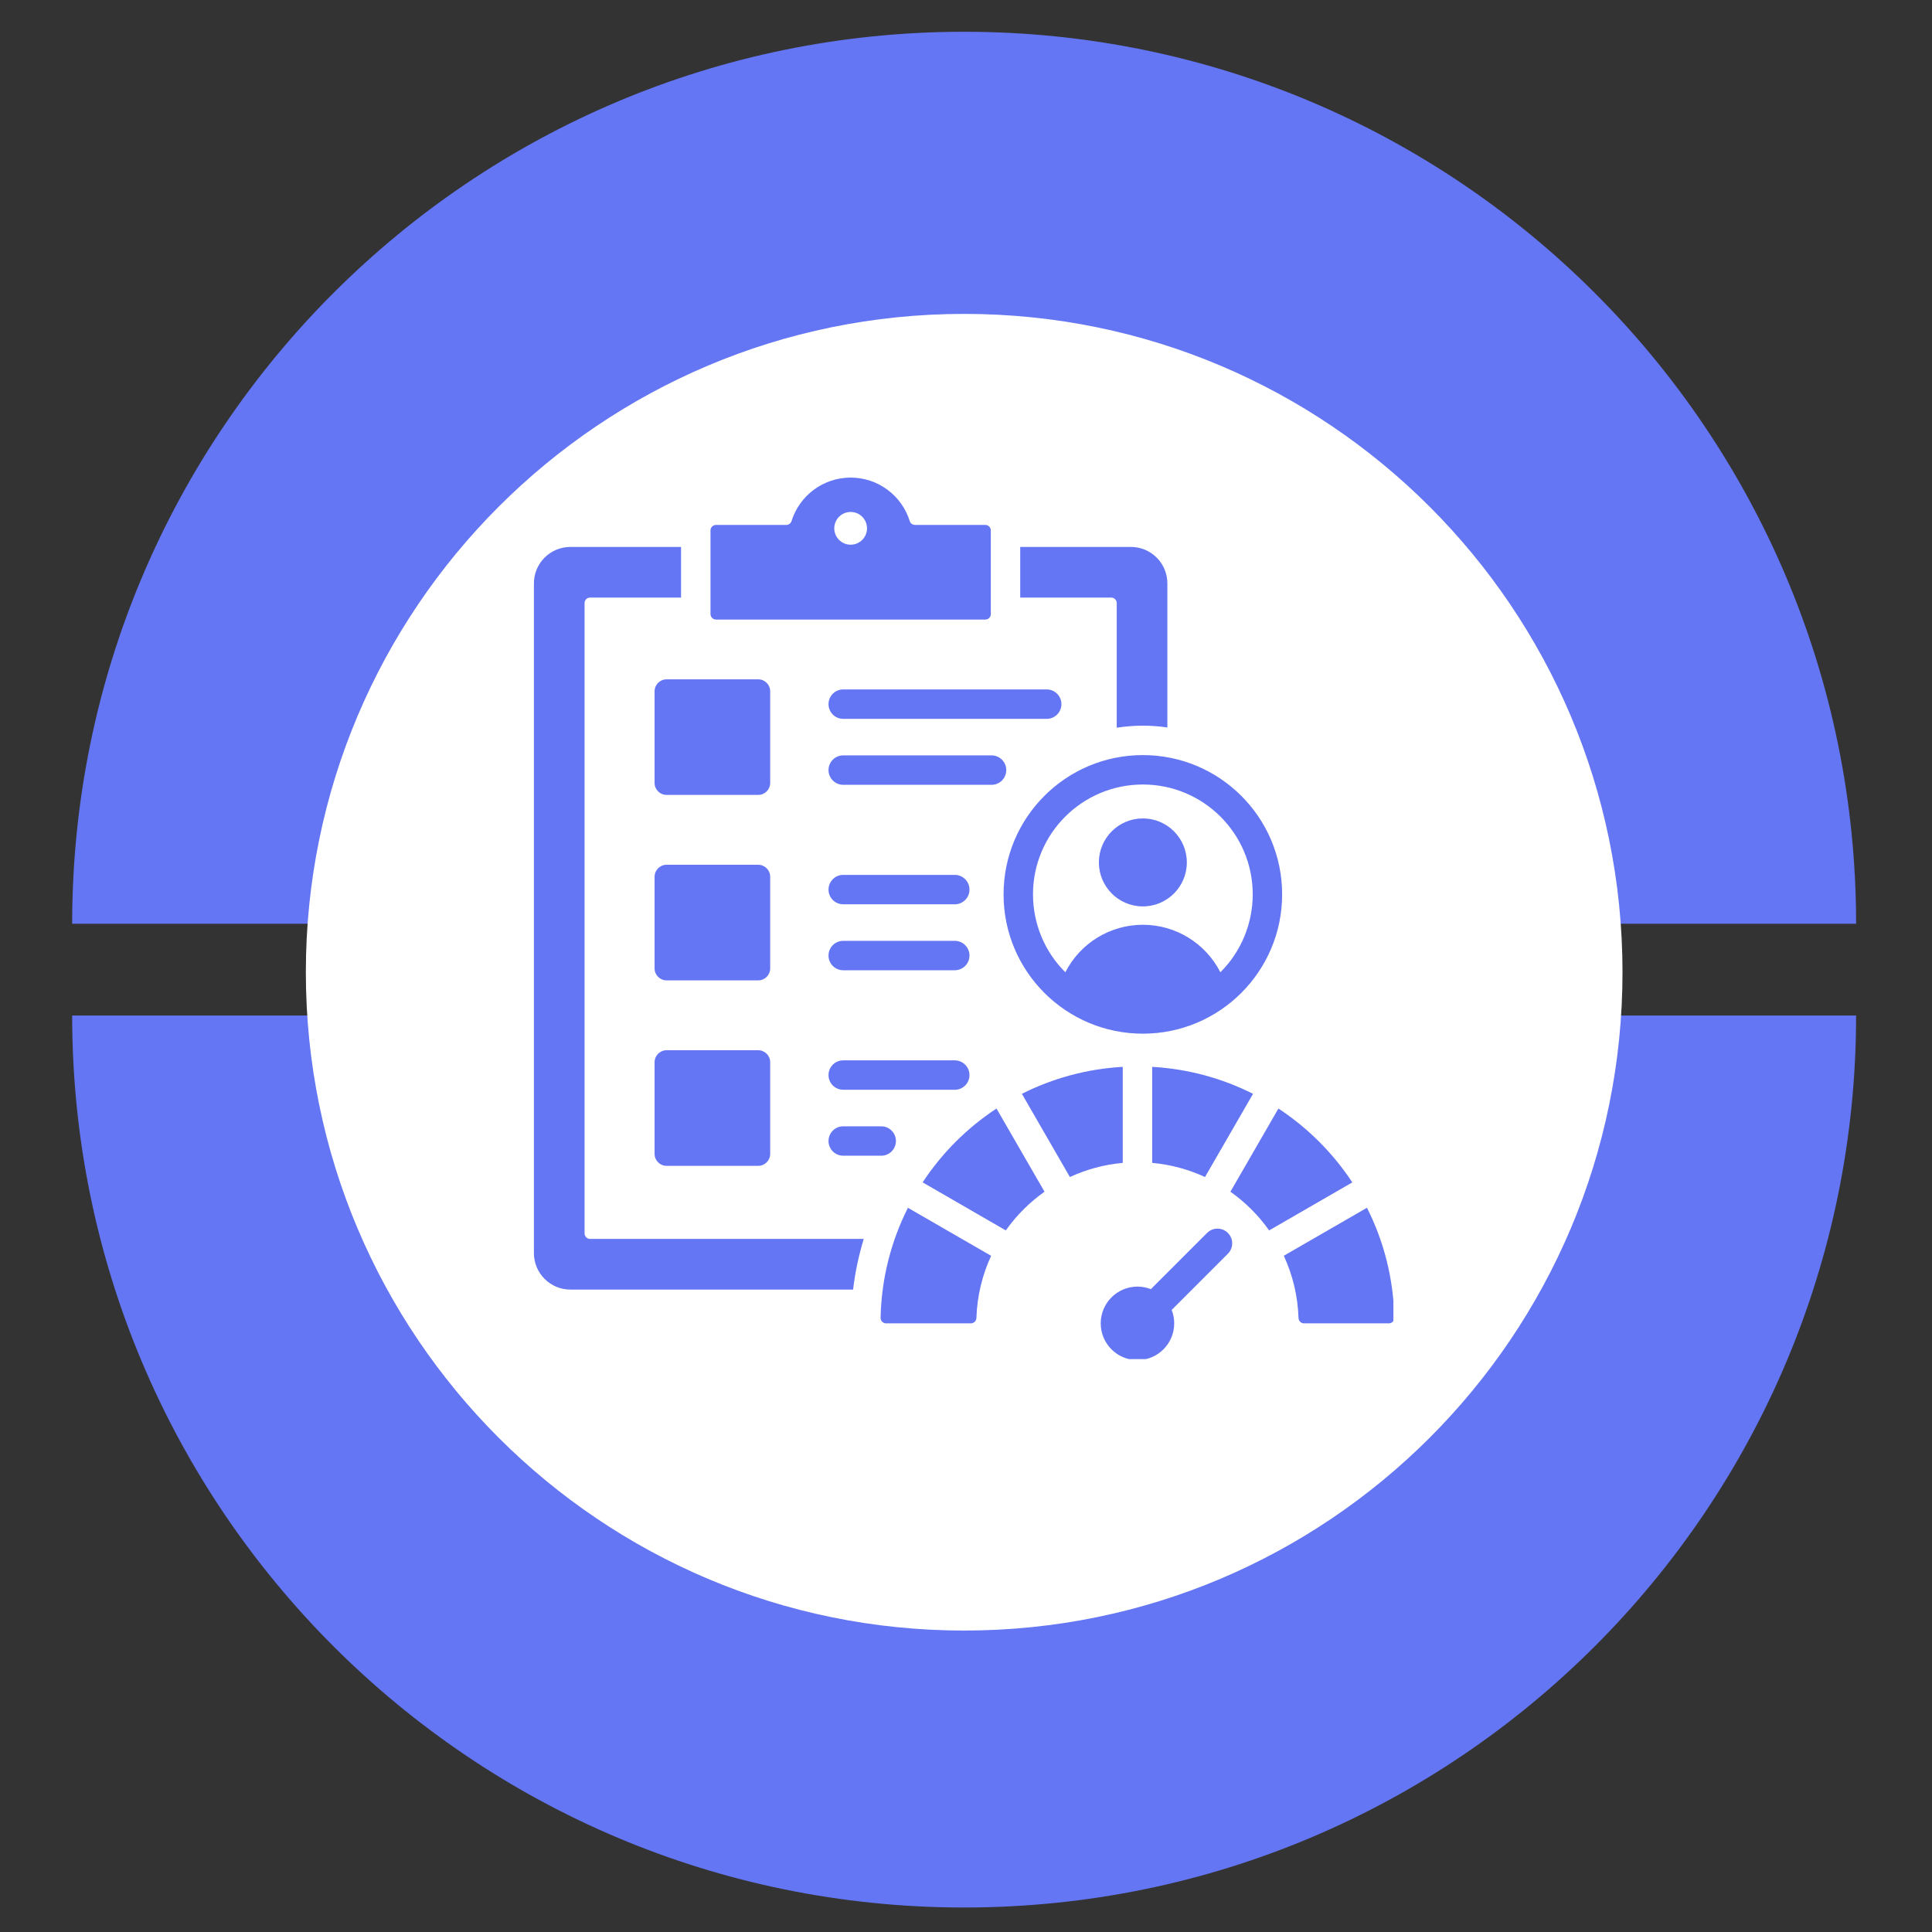
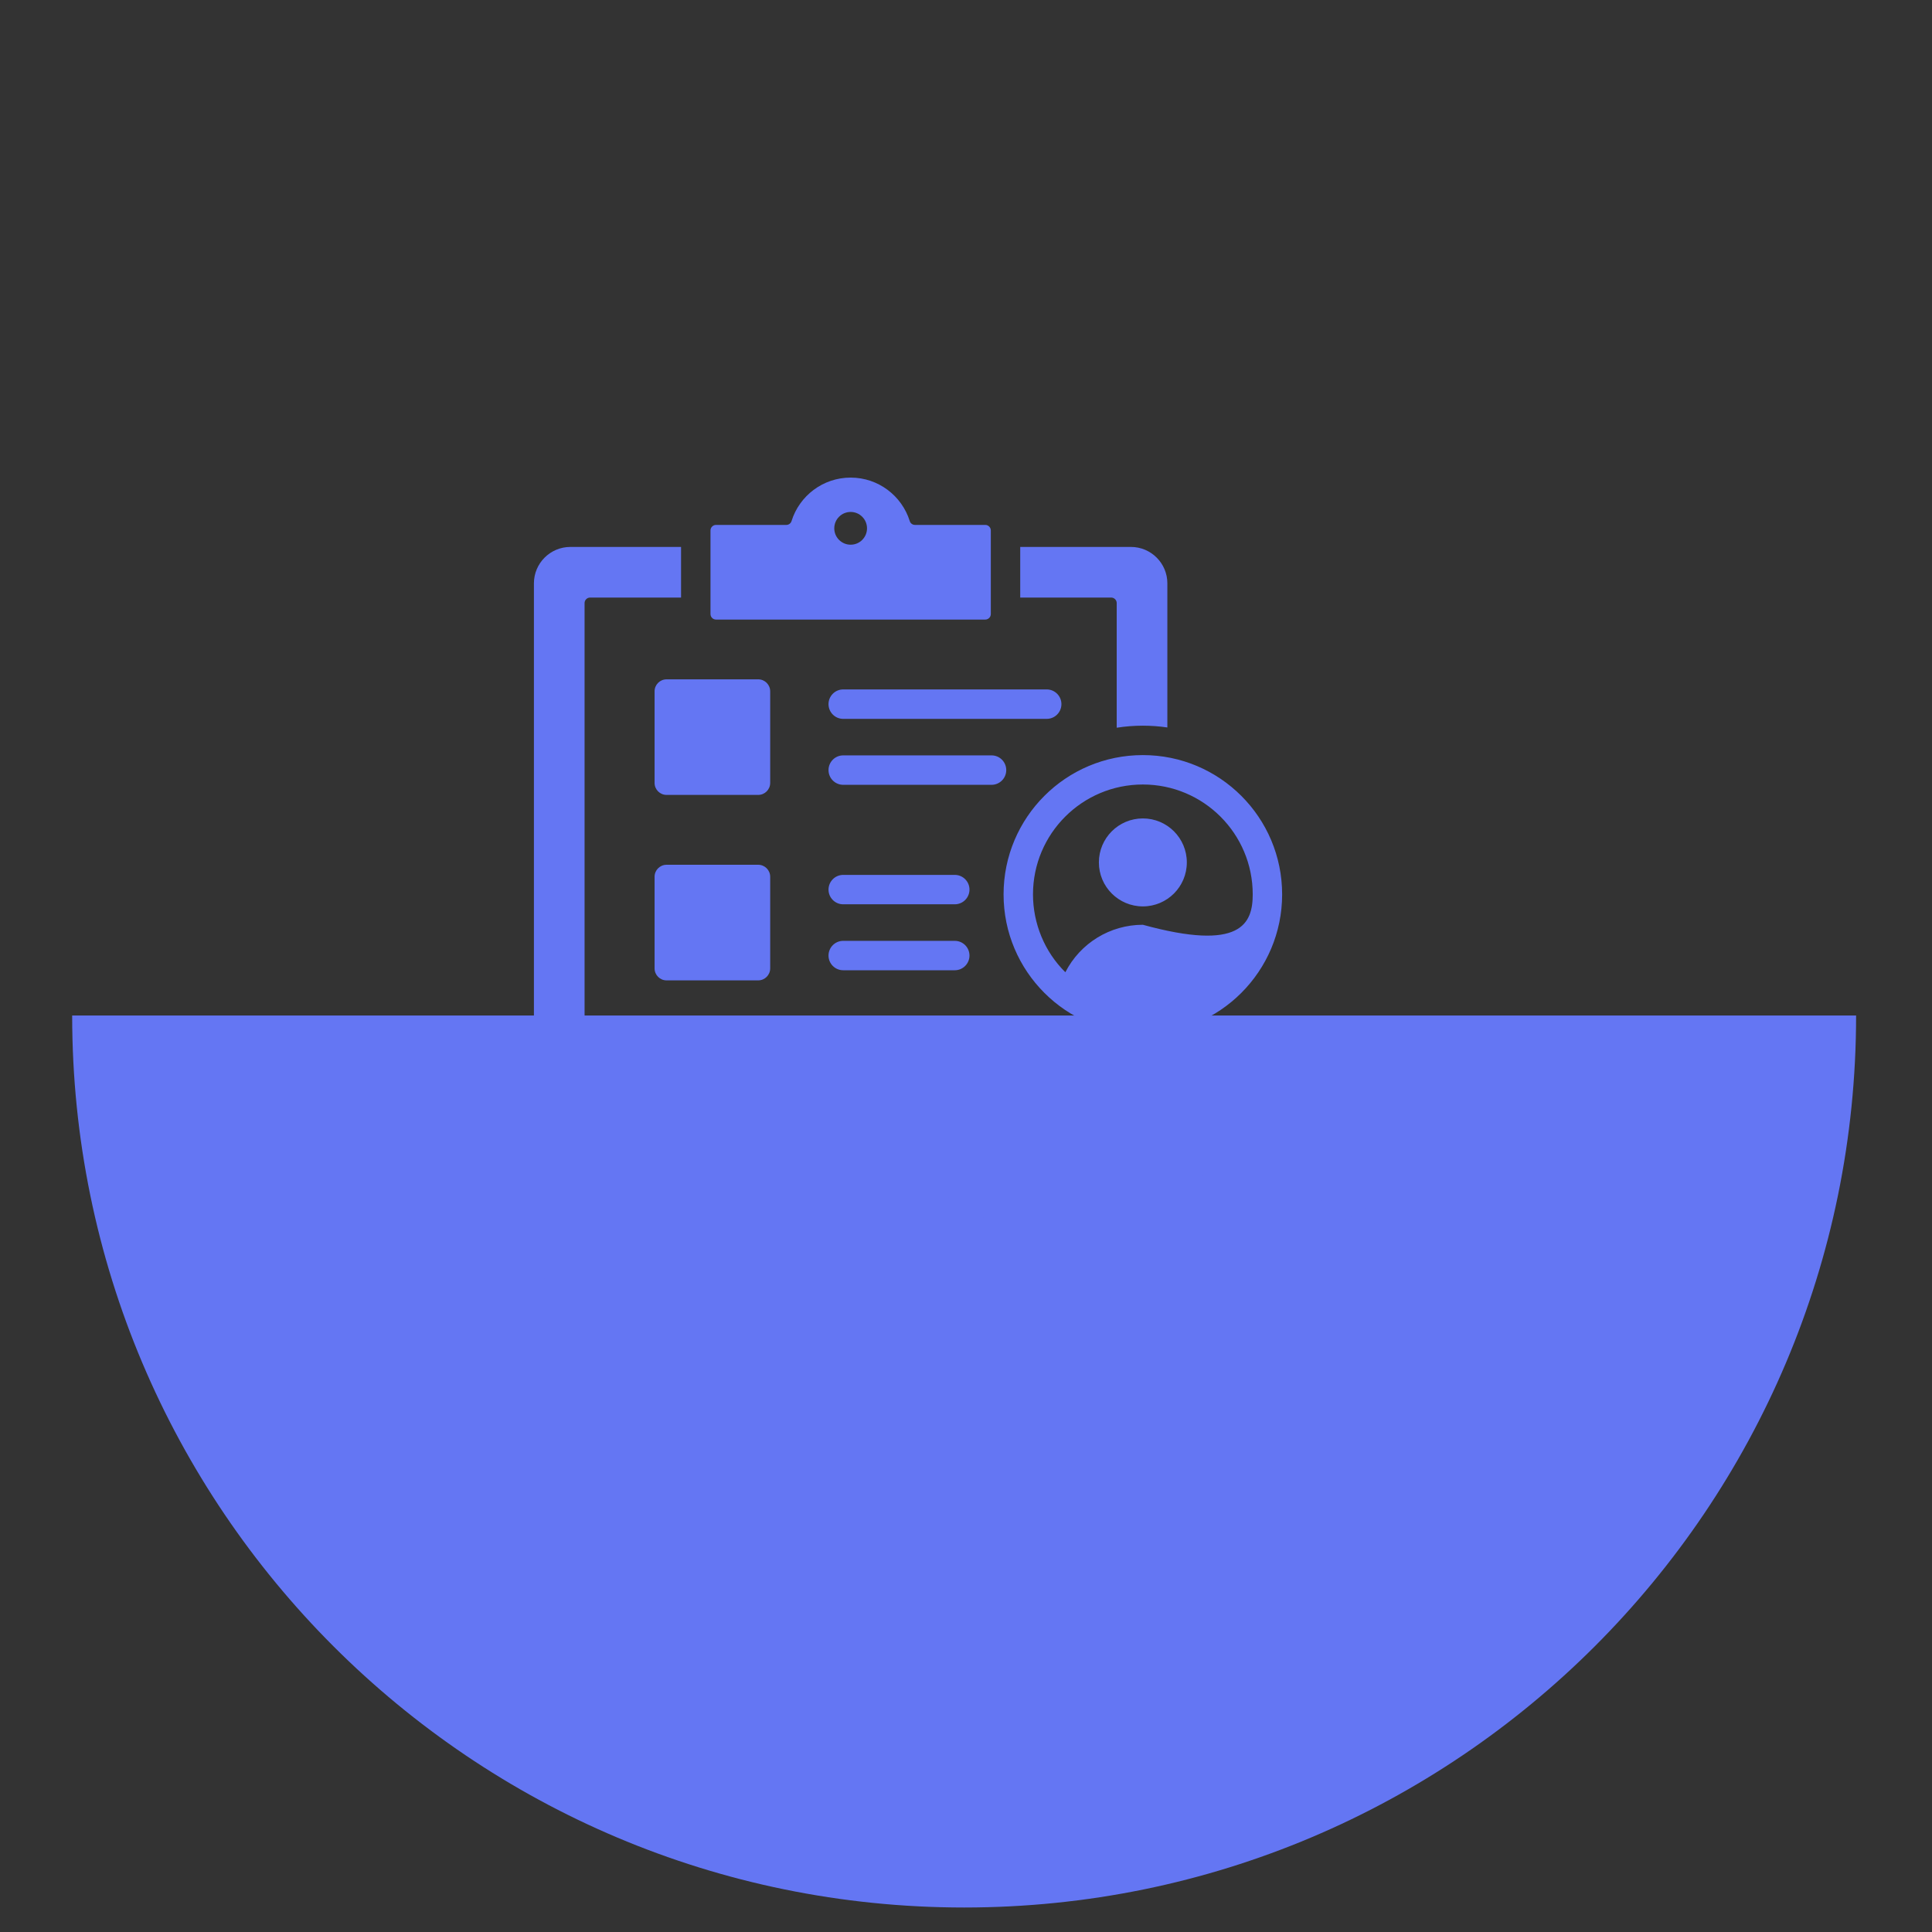
<svg xmlns="http://www.w3.org/2000/svg" width="350" viewBox="0 0 262.5 262.5" height="350" preserveAspectRatio="xMidYMid meet">
  <rect x="0" y="0" width="262.5" height="262.5" fill="#333333" stroke="none" />
  <defs>
    <clipPath id="1dabf248b0">
      <path d="M 9.816 138.02 L 252.352 138.02 L 252.352 259.195 L 9.816 259.195 Z M 9.816 138.02 " clip-rule="nonzero" />
    </clipPath>
    <clipPath id="f13e76b610">
-       <path d="M 9.816 4.293 L 252.352 4.293 L 252.352 125.562 L 9.816 125.562 Z M 9.816 4.293 " clip-rule="nonzero" />
-     </clipPath>
+       </clipPath>
    <clipPath id="8bc3d15be8">
-       <path d="M 41.555 42.648 L 220.449 42.648 L 220.449 221.543 L 41.555 221.543 Z M 41.555 42.648 " clip-rule="nonzero" />
-     </clipPath>
+       </clipPath>
    <clipPath id="e8d7823921">
-       <path d="M 131 42.648 C 81.602 42.648 41.555 82.695 41.555 132.098 C 41.555 181.496 81.602 221.543 131 221.543 C 180.402 221.543 220.449 181.496 220.449 132.098 C 220.449 82.695 180.402 42.648 131 42.648 Z M 131 42.648 " clip-rule="nonzero" />
-     </clipPath>
+       </clipPath>
    <clipPath id="69cbbbff7b">
      <path d="M 72.543 64.887 L 189.32 64.887 L 189.32 184.66 L 72.543 184.66 Z M 72.543 64.887 " clip-rule="nonzero" />
    </clipPath>
  </defs>
  <g clip-path="url(#1dabf248b0)">
    <path fill="#6476f3" d="M 9.805 137.98 C 9.805 204.914 64.066 259.172 130.996 259.172 C 197.93 259.172 252.188 204.914 252.188 137.98 Z M 9.805 137.98 " fill-opacity="1" fill-rule="nonzero" />
  </g>
  <g clip-path="url(#f13e76b610)">
-     <path fill="#6476f3" d="M 9.805 125.508 C 9.805 58.578 64.066 4.316 130.996 4.316 C 197.93 4.316 252.188 58.578 252.188 125.508 Z M 9.805 125.508 " fill-opacity="1" fill-rule="nonzero" />
-   </g>
+     </g>
  <g clip-path="url(#8bc3d15be8)">
    <g clip-path="url(#e8d7823921)">
      <path fill="#ffffff" d="M 41.555 42.648 L 220.449 42.648 L 220.449 221.543 L 41.555 221.543 Z M 41.555 42.648 " fill-opacity="1" fill-rule="nonzero" />
    </g>
  </g>
  <g clip-path="url(#69cbbbff7b)">
-     <path fill="#6476f3" d="M 129.727 148.066 L 114.566 148.066 C 113.465 148.066 112.57 147.172 112.57 146.066 C 112.57 144.965 113.465 144.07 114.566 144.07 L 129.727 144.07 C 130.828 144.07 131.723 144.965 131.723 146.066 C 131.723 147.172 130.828 148.066 129.727 148.066 Z M 155.281 102.594 C 165.73 102.594 174.203 111.066 174.203 121.52 C 174.203 131.969 165.73 140.445 155.281 140.445 C 144.828 140.445 136.355 131.969 136.355 121.52 C 136.355 111.066 144.828 102.594 155.281 102.594 Z M 155.281 106.59 C 147.035 106.59 140.352 113.273 140.352 121.52 C 140.352 125.465 141.93 129.324 144.75 132.098 C 146.777 128.129 150.844 125.648 155.281 125.648 C 159.715 125.648 163.781 128.129 165.812 132.098 C 168.629 129.312 170.207 125.477 170.207 121.52 C 170.207 113.273 163.523 106.59 155.281 106.59 Z M 151.727 81.941 L 151.727 98.875 C 152.895 98.691 154.082 98.598 155.281 98.598 C 156.402 98.598 157.516 98.68 158.609 98.84 L 158.609 79.258 C 158.609 76.531 156.387 74.312 153.664 74.312 L 138.617 74.312 L 138.617 81.191 L 150.977 81.191 C 151.391 81.191 151.727 81.527 151.727 81.941 Z M 149.305 117.176 C 149.305 120.477 151.98 123.152 155.281 123.152 C 158.582 123.152 161.254 120.477 161.254 117.176 C 161.254 113.875 158.582 111.199 155.281 111.199 C 151.98 111.199 149.305 113.875 149.305 117.176 Z M 173.699 150.617 L 167.176 161.918 C 169.215 163.359 170.996 165.141 172.438 167.176 L 183.738 160.652 C 181.113 156.66 177.691 153.242 173.699 150.617 Z M 114.566 97.672 L 142.215 97.672 C 143.32 97.672 144.215 96.777 144.215 95.672 C 144.215 94.57 143.32 93.672 142.215 93.672 L 114.566 93.672 C 113.465 93.672 112.57 94.57 112.57 95.672 C 112.57 96.777 113.465 97.672 114.566 97.672 Z M 103.02 142.695 L 90.562 142.695 C 89.668 142.695 88.938 143.426 88.938 144.32 L 88.938 156.773 C 88.938 157.668 89.668 158.402 90.562 158.402 L 103.02 158.402 C 103.914 158.402 104.645 157.668 104.645 156.773 L 104.645 144.32 C 104.645 143.426 103.914 142.695 103.02 142.695 Z M 96.535 83.43 L 96.535 72.07 C 96.535 71.66 96.871 71.32 97.285 71.32 L 106.832 71.32 C 107.164 71.32 107.449 71.113 107.547 70.793 C 108.613 67.375 111.805 64.891 115.578 64.891 C 119.348 64.891 122.539 67.375 123.605 70.793 C 123.703 71.113 123.988 71.32 124.32 71.32 L 133.871 71.32 C 134.281 71.32 134.621 71.66 134.621 72.07 L 134.621 83.43 C 134.621 83.844 134.281 84.18 133.871 84.18 L 97.285 84.18 C 96.871 84.18 96.535 83.844 96.535 83.43 Z M 113.352 71.785 C 113.352 73.012 114.348 74.008 115.578 74.008 C 116.805 74.008 117.801 73.012 117.801 71.785 C 117.801 70.555 116.805 69.559 115.578 69.559 C 114.348 69.559 113.352 70.555 113.352 71.785 Z M 79.426 167.582 L 79.426 81.941 C 79.426 81.527 79.762 81.191 80.176 81.191 L 92.535 81.191 L 92.535 74.312 L 77.492 74.312 C 74.766 74.312 72.543 76.531 72.543 79.258 L 72.543 170.27 C 72.543 172.992 74.766 175.215 77.492 175.215 L 115.91 175.215 C 116.188 172.848 116.68 170.547 117.359 168.332 L 80.176 168.332 C 79.762 168.332 79.426 167.996 79.426 167.582 Z M 104.645 93.926 C 104.645 93.031 103.914 92.301 103.02 92.301 L 90.562 92.301 C 89.668 92.301 88.938 93.031 88.938 93.926 L 88.938 106.379 C 88.938 107.273 89.668 108.004 90.562 108.004 L 103.02 108.004 C 103.914 108.004 104.645 107.273 104.645 106.379 Z M 104.645 119.121 C 104.645 118.227 103.914 117.496 103.02 117.496 L 90.562 117.496 C 89.668 117.496 88.938 118.227 88.938 119.121 L 88.938 131.578 C 88.938 132.473 89.668 133.203 90.562 133.203 L 103.02 133.203 C 103.914 133.203 104.645 132.473 104.645 131.578 Z M 185.73 164.098 L 174.43 170.621 C 175.625 173.207 176.332 176.066 176.43 179.078 C 176.445 179.484 176.773 179.805 177.18 179.805 L 188.695 179.805 C 188.906 179.805 189.086 179.727 189.234 179.578 C 189.379 179.43 189.453 179.246 189.445 179.039 C 189.332 173.672 188.004 168.605 185.73 164.098 Z M 114.566 153.031 C 113.465 153.031 112.57 153.926 112.57 155.027 C 112.57 156.133 113.465 157.027 114.566 157.027 L 119.734 157.027 C 120.836 157.027 121.73 156.133 121.73 155.027 C 121.73 153.926 120.836 153.031 119.734 153.031 Z M 114.566 131.828 L 129.727 131.828 C 130.828 131.828 131.723 130.934 131.723 129.832 C 131.723 128.727 130.828 127.832 129.727 127.832 L 114.566 127.832 C 113.465 127.832 112.57 128.727 112.57 129.832 C 112.57 130.934 113.465 131.828 114.566 131.828 Z M 136.719 104.633 C 136.719 103.527 135.824 102.633 134.723 102.633 L 114.566 102.633 C 113.465 102.633 112.57 103.527 112.57 104.633 C 112.57 105.738 113.465 106.633 114.566 106.633 L 134.723 106.633 C 135.824 106.633 136.719 105.738 136.719 104.633 Z M 156.547 158 C 159.09 158.23 161.508 158.895 163.723 159.922 L 170.25 148.617 C 166.09 146.52 161.453 145.23 156.547 144.953 Z M 129.727 118.871 L 114.566 118.871 C 113.465 118.871 112.57 119.766 112.57 120.871 C 112.57 121.973 113.465 122.867 114.566 122.867 L 129.727 122.867 C 130.828 122.867 131.723 121.973 131.723 120.871 C 131.723 119.766 130.828 118.871 129.727 118.871 Z M 164.004 167.52 L 156.367 175.156 C 155.805 174.934 155.191 174.812 154.547 174.812 C 151.789 174.812 149.555 177.047 149.555 179.805 C 149.555 182.559 151.789 184.797 154.547 184.797 C 157.305 184.797 159.539 182.559 159.539 179.805 C 159.539 179.16 159.418 178.547 159.195 177.98 L 166.832 170.344 C 167.613 169.566 167.613 168.301 166.832 167.52 C 166.051 166.738 164.785 166.738 164.004 167.52 Z M 125.359 160.648 L 136.66 167.176 C 138.102 165.137 139.879 163.359 141.918 161.918 L 135.395 150.617 C 131.402 153.238 127.98 156.66 125.359 160.648 Z M 119.645 179.039 C 119.641 179.246 119.715 179.43 119.859 179.578 C 120.008 179.727 120.188 179.805 120.395 179.805 L 131.914 179.805 C 132.316 179.805 132.648 179.48 132.664 179.078 C 132.762 176.066 133.469 173.211 134.664 170.625 L 123.359 164.102 C 121.086 168.609 119.762 173.672 119.645 179.039 Z M 152.547 144.953 C 147.641 145.23 143.004 146.52 138.844 148.617 L 145.367 159.922 C 147.586 158.895 150.004 158.23 152.547 158 Z M 152.547 144.953 " fill-opacity="1" fill-rule="nonzero" />
+     <path fill="#6476f3" d="M 129.727 148.066 L 114.566 148.066 C 113.465 148.066 112.57 147.172 112.57 146.066 C 112.57 144.965 113.465 144.07 114.566 144.07 L 129.727 144.07 C 130.828 144.07 131.723 144.965 131.723 146.066 C 131.723 147.172 130.828 148.066 129.727 148.066 Z M 155.281 102.594 C 165.73 102.594 174.203 111.066 174.203 121.52 C 174.203 131.969 165.73 140.445 155.281 140.445 C 144.828 140.445 136.355 131.969 136.355 121.52 C 136.355 111.066 144.828 102.594 155.281 102.594 Z M 155.281 106.59 C 147.035 106.59 140.352 113.273 140.352 121.52 C 140.352 125.465 141.93 129.324 144.75 132.098 C 146.777 128.129 150.844 125.648 155.281 125.648 C 168.629 129.312 170.207 125.477 170.207 121.52 C 170.207 113.273 163.523 106.59 155.281 106.59 Z M 151.727 81.941 L 151.727 98.875 C 152.895 98.691 154.082 98.598 155.281 98.598 C 156.402 98.598 157.516 98.68 158.609 98.84 L 158.609 79.258 C 158.609 76.531 156.387 74.312 153.664 74.312 L 138.617 74.312 L 138.617 81.191 L 150.977 81.191 C 151.391 81.191 151.727 81.527 151.727 81.941 Z M 149.305 117.176 C 149.305 120.477 151.98 123.152 155.281 123.152 C 158.582 123.152 161.254 120.477 161.254 117.176 C 161.254 113.875 158.582 111.199 155.281 111.199 C 151.98 111.199 149.305 113.875 149.305 117.176 Z M 173.699 150.617 L 167.176 161.918 C 169.215 163.359 170.996 165.141 172.438 167.176 L 183.738 160.652 C 181.113 156.66 177.691 153.242 173.699 150.617 Z M 114.566 97.672 L 142.215 97.672 C 143.32 97.672 144.215 96.777 144.215 95.672 C 144.215 94.57 143.32 93.672 142.215 93.672 L 114.566 93.672 C 113.465 93.672 112.57 94.57 112.57 95.672 C 112.57 96.777 113.465 97.672 114.566 97.672 Z M 103.02 142.695 L 90.562 142.695 C 89.668 142.695 88.938 143.426 88.938 144.32 L 88.938 156.773 C 88.938 157.668 89.668 158.402 90.562 158.402 L 103.02 158.402 C 103.914 158.402 104.645 157.668 104.645 156.773 L 104.645 144.32 C 104.645 143.426 103.914 142.695 103.02 142.695 Z M 96.535 83.43 L 96.535 72.07 C 96.535 71.66 96.871 71.32 97.285 71.32 L 106.832 71.32 C 107.164 71.32 107.449 71.113 107.547 70.793 C 108.613 67.375 111.805 64.891 115.578 64.891 C 119.348 64.891 122.539 67.375 123.605 70.793 C 123.703 71.113 123.988 71.32 124.32 71.32 L 133.871 71.32 C 134.281 71.32 134.621 71.66 134.621 72.07 L 134.621 83.43 C 134.621 83.844 134.281 84.18 133.871 84.18 L 97.285 84.18 C 96.871 84.18 96.535 83.844 96.535 83.43 Z M 113.352 71.785 C 113.352 73.012 114.348 74.008 115.578 74.008 C 116.805 74.008 117.801 73.012 117.801 71.785 C 117.801 70.555 116.805 69.559 115.578 69.559 C 114.348 69.559 113.352 70.555 113.352 71.785 Z M 79.426 167.582 L 79.426 81.941 C 79.426 81.527 79.762 81.191 80.176 81.191 L 92.535 81.191 L 92.535 74.312 L 77.492 74.312 C 74.766 74.312 72.543 76.531 72.543 79.258 L 72.543 170.27 C 72.543 172.992 74.766 175.215 77.492 175.215 L 115.91 175.215 C 116.188 172.848 116.68 170.547 117.359 168.332 L 80.176 168.332 C 79.762 168.332 79.426 167.996 79.426 167.582 Z M 104.645 93.926 C 104.645 93.031 103.914 92.301 103.02 92.301 L 90.562 92.301 C 89.668 92.301 88.938 93.031 88.938 93.926 L 88.938 106.379 C 88.938 107.273 89.668 108.004 90.562 108.004 L 103.02 108.004 C 103.914 108.004 104.645 107.273 104.645 106.379 Z M 104.645 119.121 C 104.645 118.227 103.914 117.496 103.02 117.496 L 90.562 117.496 C 89.668 117.496 88.938 118.227 88.938 119.121 L 88.938 131.578 C 88.938 132.473 89.668 133.203 90.562 133.203 L 103.02 133.203 C 103.914 133.203 104.645 132.473 104.645 131.578 Z M 185.73 164.098 L 174.43 170.621 C 175.625 173.207 176.332 176.066 176.43 179.078 C 176.445 179.484 176.773 179.805 177.18 179.805 L 188.695 179.805 C 188.906 179.805 189.086 179.727 189.234 179.578 C 189.379 179.43 189.453 179.246 189.445 179.039 C 189.332 173.672 188.004 168.605 185.73 164.098 Z M 114.566 153.031 C 113.465 153.031 112.57 153.926 112.57 155.027 C 112.57 156.133 113.465 157.027 114.566 157.027 L 119.734 157.027 C 120.836 157.027 121.73 156.133 121.73 155.027 C 121.73 153.926 120.836 153.031 119.734 153.031 Z M 114.566 131.828 L 129.727 131.828 C 130.828 131.828 131.723 130.934 131.723 129.832 C 131.723 128.727 130.828 127.832 129.727 127.832 L 114.566 127.832 C 113.465 127.832 112.57 128.727 112.57 129.832 C 112.57 130.934 113.465 131.828 114.566 131.828 Z M 136.719 104.633 C 136.719 103.527 135.824 102.633 134.723 102.633 L 114.566 102.633 C 113.465 102.633 112.57 103.527 112.57 104.633 C 112.57 105.738 113.465 106.633 114.566 106.633 L 134.723 106.633 C 135.824 106.633 136.719 105.738 136.719 104.633 Z M 156.547 158 C 159.09 158.23 161.508 158.895 163.723 159.922 L 170.25 148.617 C 166.09 146.52 161.453 145.23 156.547 144.953 Z M 129.727 118.871 L 114.566 118.871 C 113.465 118.871 112.57 119.766 112.57 120.871 C 112.57 121.973 113.465 122.867 114.566 122.867 L 129.727 122.867 C 130.828 122.867 131.723 121.973 131.723 120.871 C 131.723 119.766 130.828 118.871 129.727 118.871 Z M 164.004 167.52 L 156.367 175.156 C 155.805 174.934 155.191 174.812 154.547 174.812 C 151.789 174.812 149.555 177.047 149.555 179.805 C 149.555 182.559 151.789 184.797 154.547 184.797 C 157.305 184.797 159.539 182.559 159.539 179.805 C 159.539 179.16 159.418 178.547 159.195 177.98 L 166.832 170.344 C 167.613 169.566 167.613 168.301 166.832 167.52 C 166.051 166.738 164.785 166.738 164.004 167.52 Z M 125.359 160.648 L 136.66 167.176 C 138.102 165.137 139.879 163.359 141.918 161.918 L 135.395 150.617 C 131.402 153.238 127.98 156.66 125.359 160.648 Z M 119.645 179.039 C 119.641 179.246 119.715 179.43 119.859 179.578 C 120.008 179.727 120.188 179.805 120.395 179.805 L 131.914 179.805 C 132.316 179.805 132.648 179.48 132.664 179.078 C 132.762 176.066 133.469 173.211 134.664 170.625 L 123.359 164.102 C 121.086 168.609 119.762 173.672 119.645 179.039 Z M 152.547 144.953 C 147.641 145.23 143.004 146.52 138.844 148.617 L 145.367 159.922 C 147.586 158.895 150.004 158.23 152.547 158 Z M 152.547 144.953 " fill-opacity="1" fill-rule="nonzero" />
  </g>
</svg>